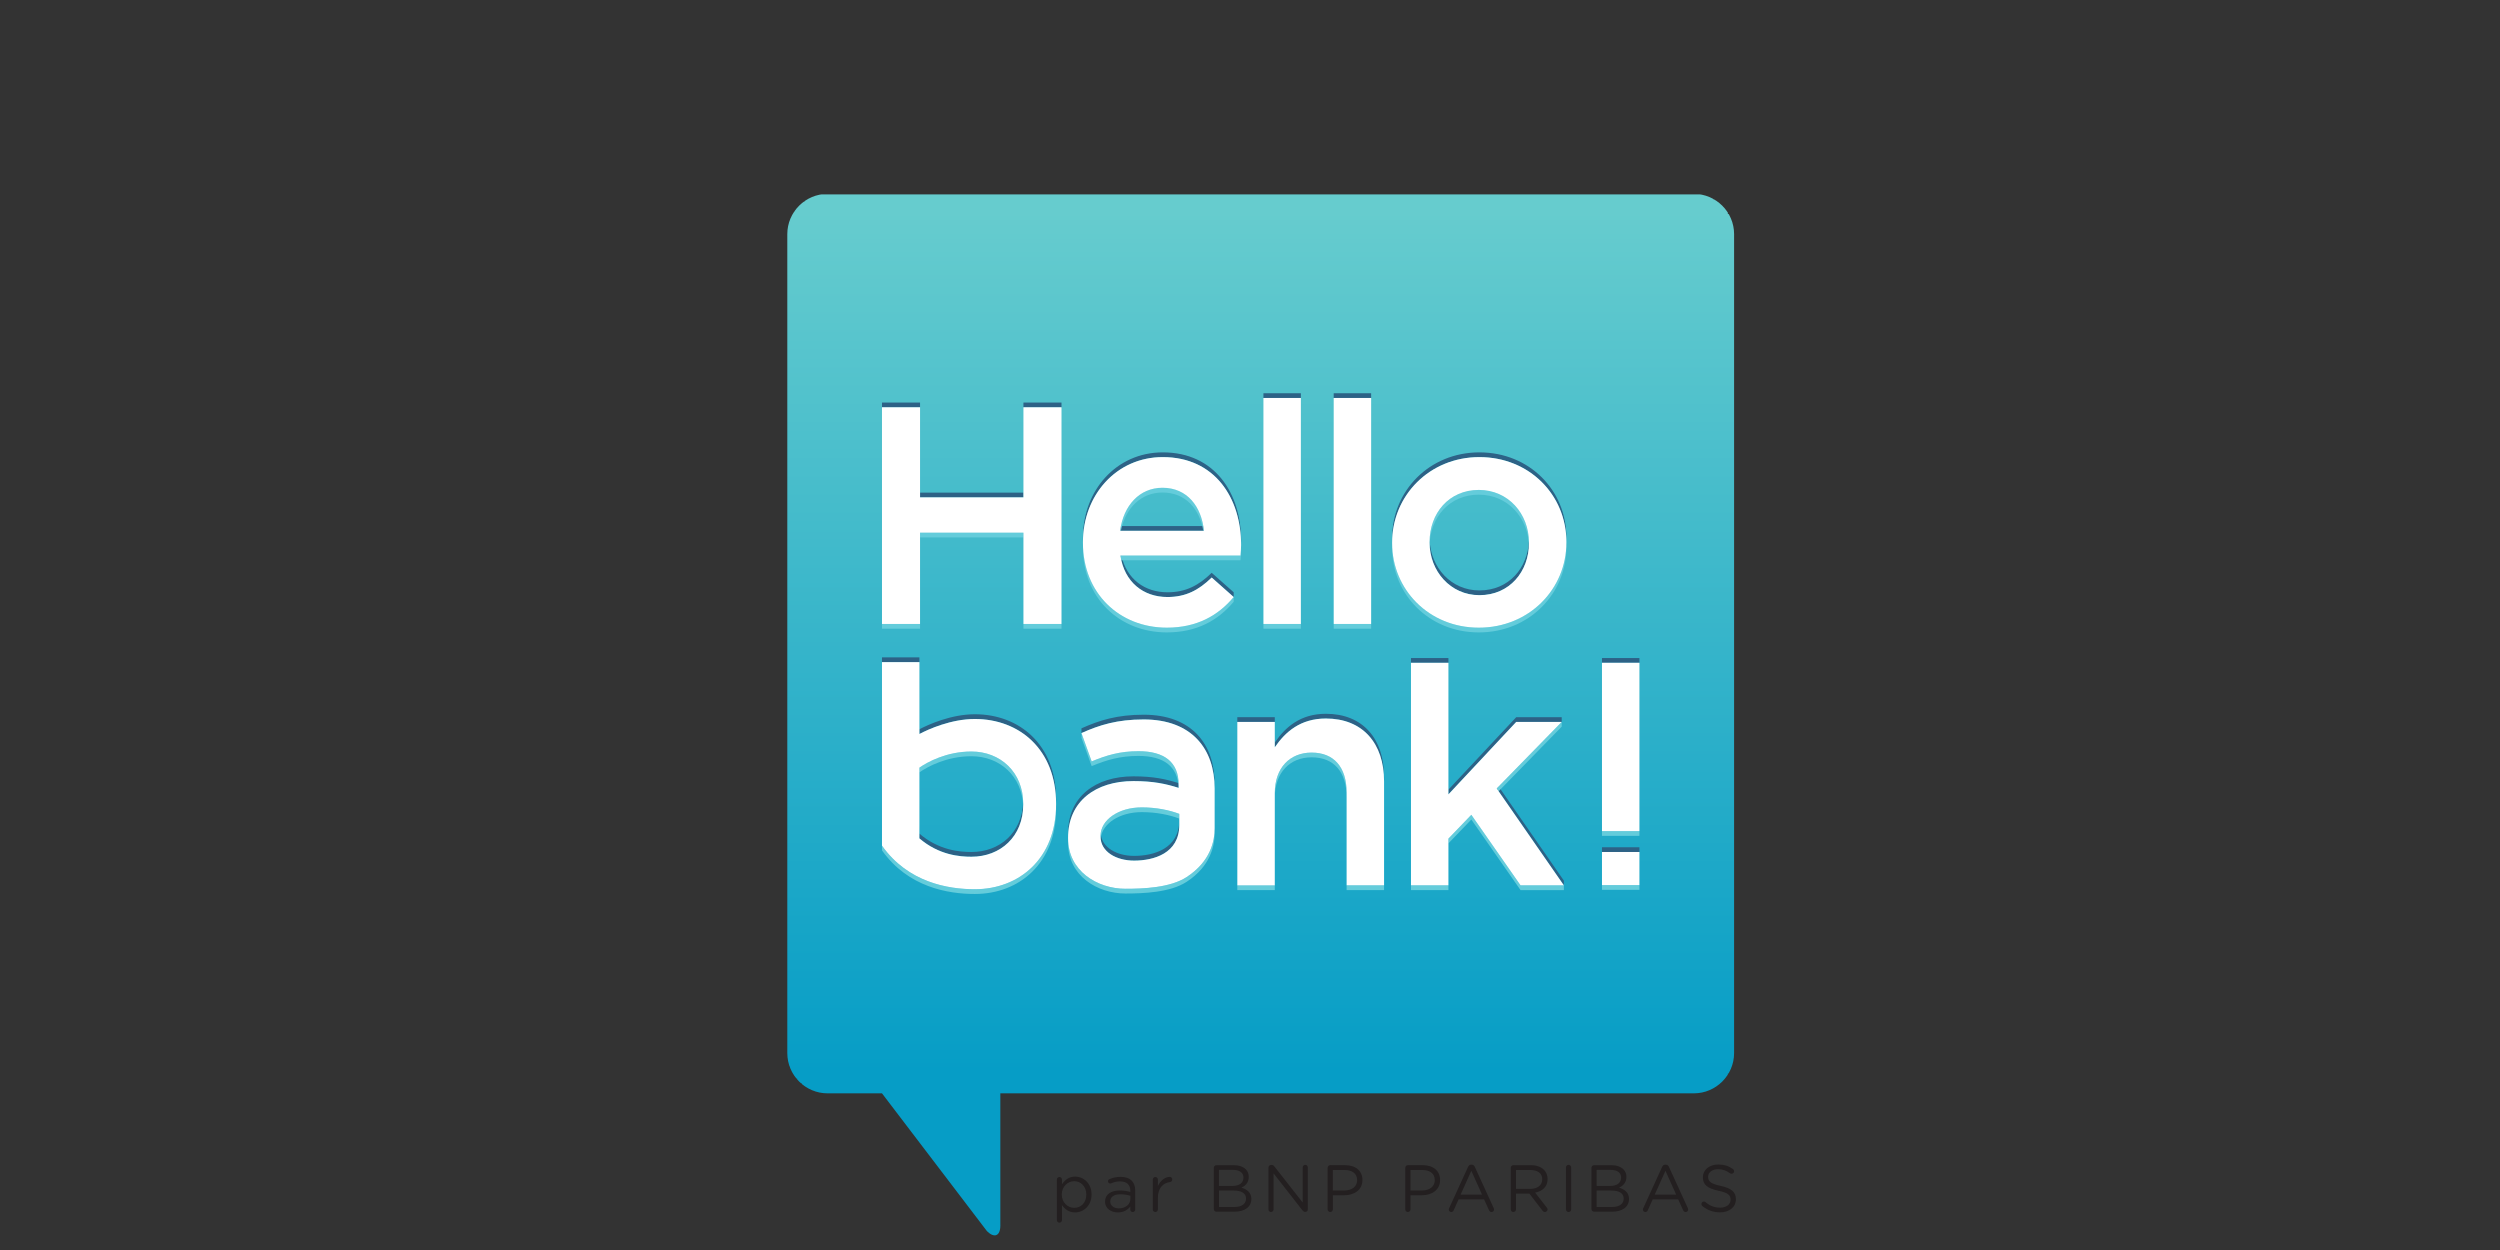
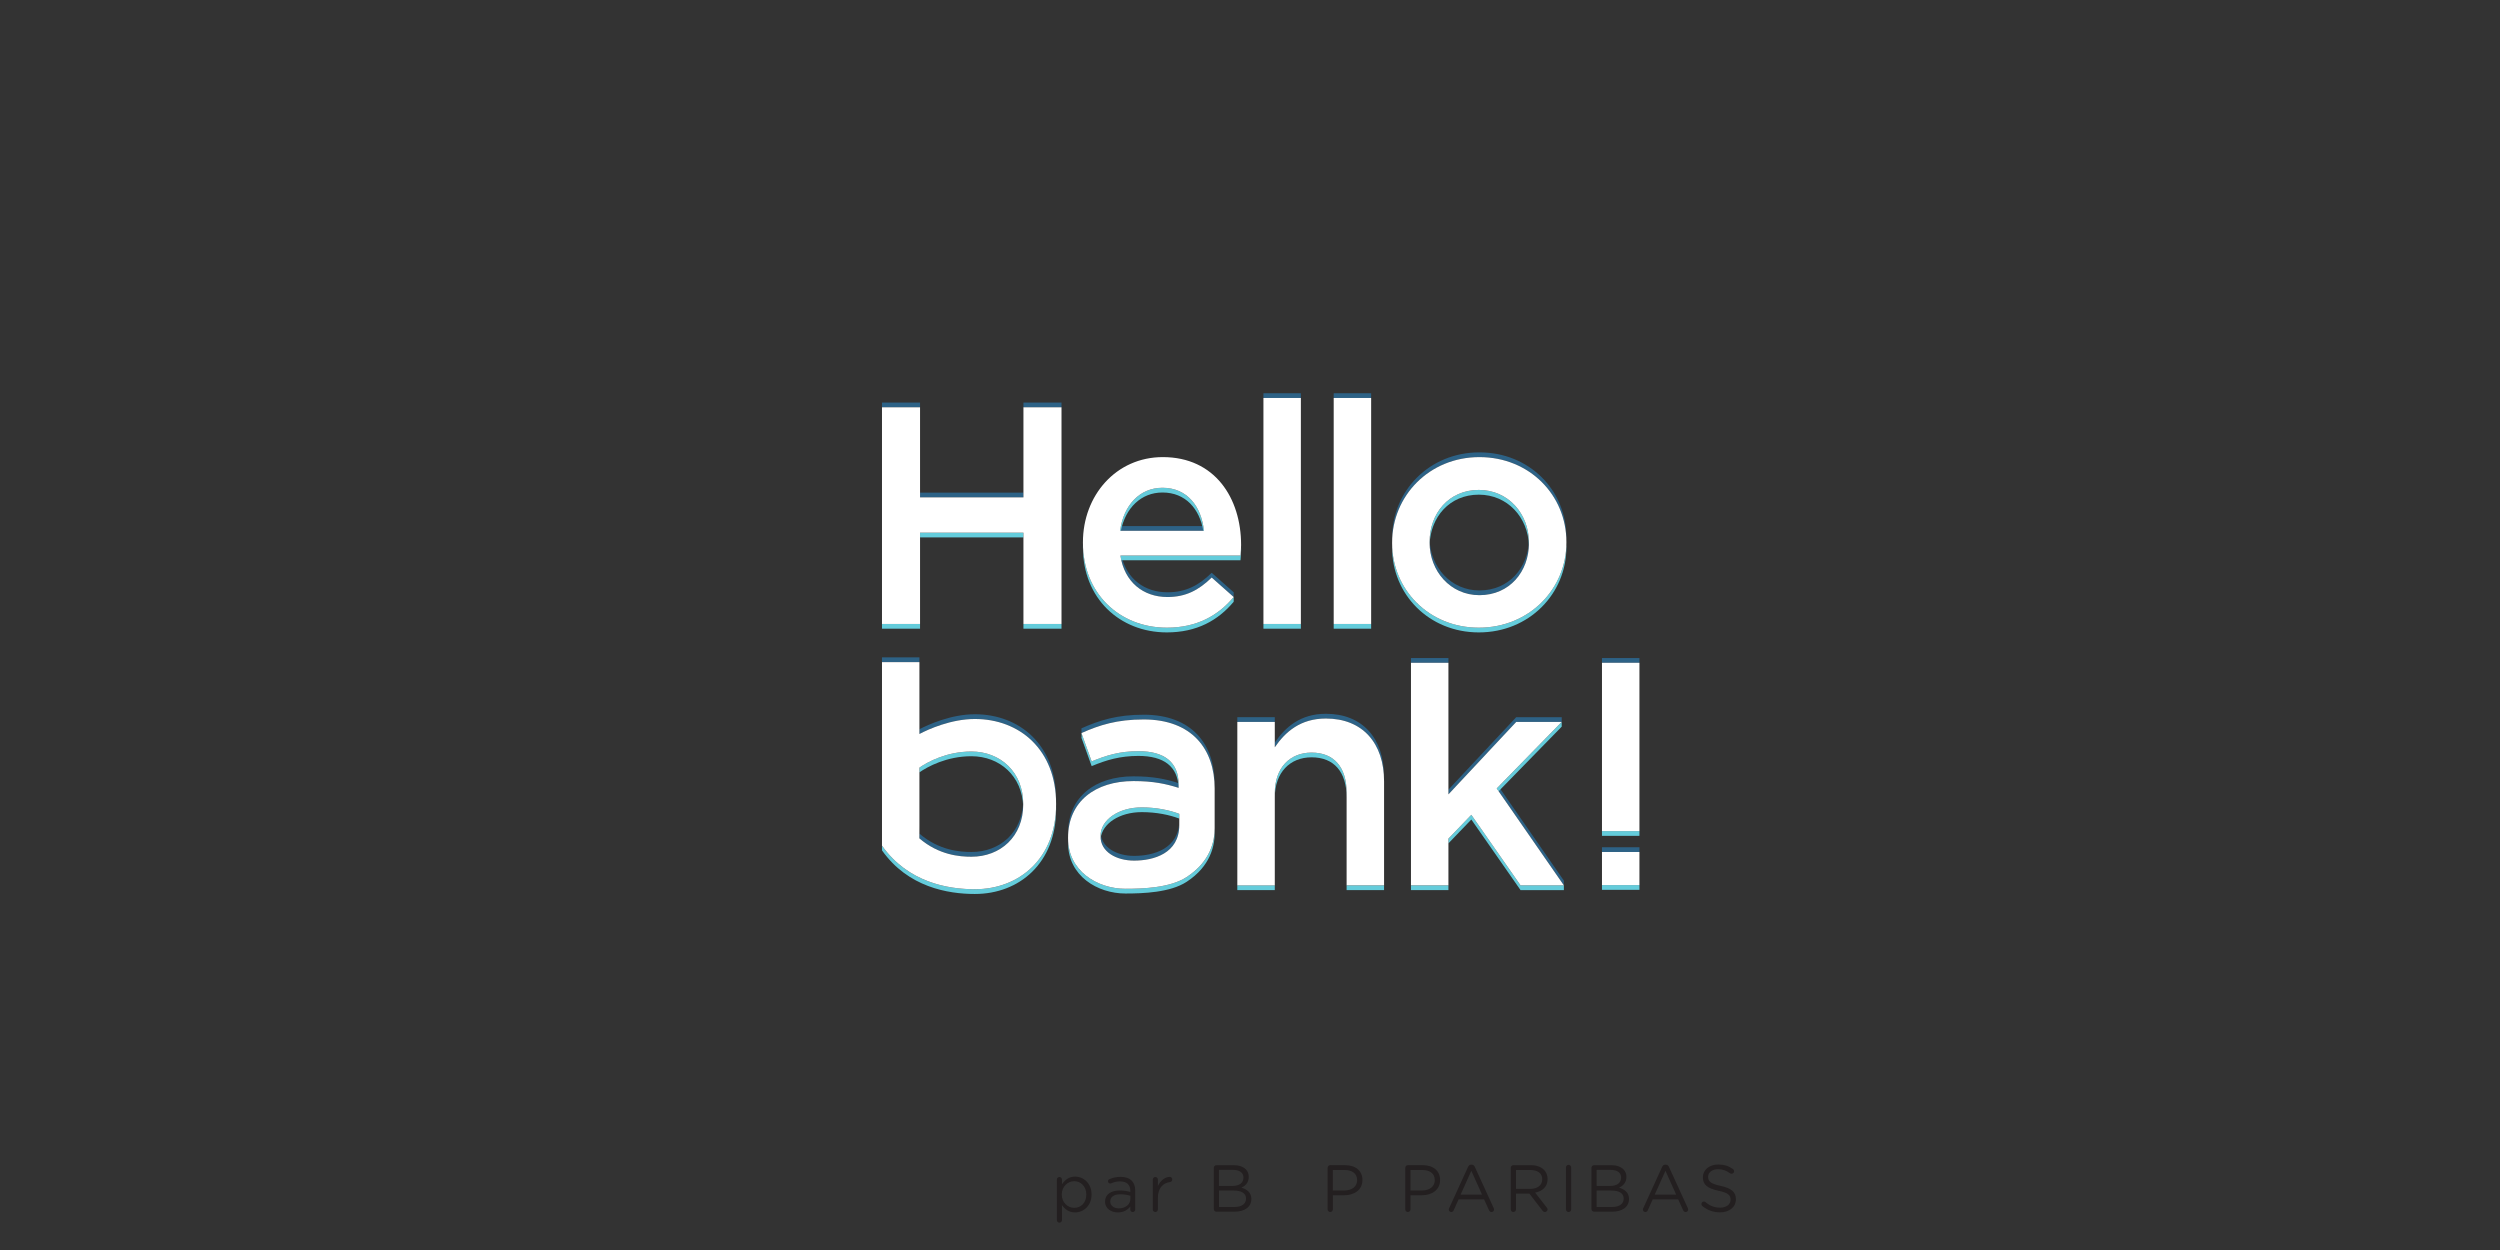
<svg xmlns="http://www.w3.org/2000/svg" xmlns:ns1="http://sodipodi.sourceforge.net/DTD/sodipodi-0.dtd" xmlns:ns2="http://www.inkscape.org/namespaces/inkscape" version="1.1" id="svg487" width="400" height="200" viewBox="0 0 400 200" ns1:docname="hellobank.svg" ns2:version="1.2.2 (b0a84865, 2022-12-01)">
  <rect x="0" y="0" width="400" height="200" fill="#333333" stroke="none" />
  <defs id="defs491">
    <clipPath clipPathUnits="userSpaceOnUse" id="clipPath505">
      <path d="M 0,0 H 387 V 425 H 0 Z" id="path503" />
    </clipPath>
    <clipPath clipPathUnits="userSpaceOnUse" id="clipPath511">
      <path d="M 16.43,425.195 C 7.391,425.195 0,417.809 0,408.773 V 74.41 C 0,65.371 7.391,57.98 16.43,57.98 H 38.656 L 81.508,1.73 c 3.008,-3.008 5.469,-1.992 5.469,2.258 V 57.98 H 370.121 c 9.035,0 16.422,7.391 16.422,16.43 V 408.773 c 0,9.036 -7.387,16.422 -16.422,16.422 z" id="path509" />
    </clipPath>
    <clipPath clipPathUnits="userSpaceOnUse" id="clipPath517">
-       <path d="m 0,-1.277 h 386.543 v 426.473 H 0 Z" id="path515" />
+       <path d="m 0,-1.277 h 386.543 H 0 Z" id="path515" />
    </clipPath>
    <linearGradient x1="0" y1="0" x2="1" y2="0" gradientUnits="userSpaceOnUse" gradientTransform="matrix(0,-356.727,3211.79,0,-1412.62,423.441)" spreadMethod="pad" id="linearGradient525">
      <stop style="stop-opacity:1;stop-color:#66ccce" offset="0" id="stop519" />
      <stop style="stop-opacity:1;stop-color:#66ccce" offset="0.015" id="stop521" />
      <stop style="stop-opacity:1;stop-color:#069dc6" offset="1" id="stop523" />
    </linearGradient>
  </defs>
  <ns1:namedview id="namedview489" pagecolor="#ffffff" bordercolor="#000000" borderopacity="0.25" ns2:showpageshadow="2" ns2:pageopacity="0.0" ns2:pagecheckerboard="0" ns2:deskcolor="#d1d1d1" showgrid="false" ns2:zoom="1" ns2:cx="185.5" ns2:cy="34.5" ns2:window-width="1609" ns2:window-height="1205" ns2:window-x="1245" ns2:window-y="136" ns2:window-maximized="0" ns2:current-layer="g495">
    <ns2:page x="0" y="0" id="page493" width="400" height="200" />
  </ns1:namedview>
  <g id="g495" ns2:groupmode="layer" ns2:label="Page 1" transform="matrix(1.333,0,0,-1.333,0,56.693)">
    <g id="g497" transform="matrix(0.294,0,0,0.294,94.5,-105.75)">
      <g id="g499">
        <g id="g501" clip-path="url(#clipPath505)">
          <g id="g507" clip-path="url(#clipPath511)">
            <g id="g513" clip-path="url(#clipPath517)">
              <path d="m 82,0 v 1 h -1 v 1 h -1 v 1 h -1 v 2 h -1 v 1 h -1 v 1 h -1 v 1 h -1 v 2 h -1 v 1 h -1 v 1 h -1 v 2 h -1 v 1 h -1 v 1 h -1 v 2 h -1 v 1 h -1 v 1 h -1 v 2 h -1 v 1 h -1 v 1 h -1 v 2 h -1 v 1 h -1 v 1 h -1 v 1 h -1 v 2 h -1 v 1 h -1 v 1 h -1 v 2 h -1 v 1 h -1 v 1 h -1 v 2 h -1 v 1 h -1 v 1 h -1 v 2 h -1 v 1 h -1 v 1 h -1 v 2 h -1 v 1 h -1 v 1 h -1 v 1 h -1 v 2 h -1 v 1 h -1 v 1 h -1 v 2 h -1 v 1 H 14 v 1 h -3 v 1 H 8 v 1 H 7 v 1 H 6 v 1 H 4 v 2 H 3 v 1 H 2 v 1 H 1 v 3 H 0 v 346 h 1 v 2 h 1 v 1 h 1 v 2 h 1 v 1 h 1 v 1 h 2 v 1 h 1 v 1 h 2 v 1 h 367 v -1 h 1 v -1 h 2 v -1 h 1 v -1 h 1 v -1 h 1 v -1 h 1 v -2 h 1 v -1 h 1 v -3 h 1 V 70 h -1 v -3 h -1 v -1 h -1 v -2 h -1 v -1 h -1 v -1 h -1 v -1 h -1 v -1 h -2 v -1 h -2 v -1 h -4 V 57 H 87 V 0" style="fill:url(#linearGradient525);fill-opacity:1;fill-rule:nonzero;stroke:none" id="path527" />
            </g>
          </g>
        </g>
      </g>
      <path d="m 110.051,22.766 c 0,0.602 0.461,1.062 1.027,1.062 0.598,0 1.063,-0.461 1.063,-1.062 v -1.898 c 1.136,1.684 2.793,3.121 5.371,3.121 3.367,0 6.699,-2.66 6.699,-7.269 v -0.059 c 0,-4.586 -3.309,-7.297 -6.699,-7.297 -2.606,0 -4.285,1.414 -5.371,2.984 V 6.242 c 0,-0.594 -0.434,-1.055 -1.036,-1.055 -0.593,0 -1.054,0.461 -1.054,1.055 z m 12.019,-6.129 v 0.055 c 0,3.309 -2.277,5.426 -4.941,5.426 -2.606,0 -5.074,-2.195 -5.074,-5.398 v -0.059 c 0,-3.25 2.468,-5.422 5.074,-5.422 2.711,0 4.941,2.004 4.941,5.398" style="fill:#231f20;fill-opacity:1;fill-rule:nonzero;stroke:none" id="path529" />
      <path d="m 129.727,13.734 v 0.055 c 0,2.961 2.437,4.531 5.992,4.531 1.797,0 3.066,-0.246 4.32,-0.598 v 0.492 c 0,2.52 -1.551,3.82 -4.184,3.82 -1.406,0 -2.601,-0.324 -3.632,-0.785 -0.137,-0.051 -0.274,-0.082 -0.379,-0.082 -0.492,0 -0.926,0.406 -0.926,0.898 0,0.434 0.297,0.758 0.57,0.867 1.383,0.598 2.793,0.949 4.586,0.949 1.981,0 3.5,-0.519 4.531,-1.547 0.95,-0.953 1.438,-2.305 1.438,-4.098 v -7.68 c 0,-0.598 -0.434,-1.035 -1.004,-1.035 -0.598,0 -1,0.438 -1,0.98 v 1.273 c -0.98,-1.273 -2.605,-2.414 -5.074,-2.414 -2.61,0 -5.238,1.496 -5.238,4.371 m 10.336,1.082 v 1.359 c -1.028,0.301 -2.415,0.598 -4.125,0.598 -2.629,0 -4.094,-1.145 -4.094,-2.906 v -0.055 c 0,-1.762 1.625,-2.793 3.523,-2.793 2.582,0 4.696,1.57 4.696,3.797" style="fill:#231f20;fill-opacity:1;fill-rule:nonzero;stroke:none" id="path531" />
      <path d="m 149.211,22.77 c 0,0.57 0.461,1.059 1.031,1.059 0.594,0 1.059,-0.465 1.059,-1.059 v -2.633 c 1.035,2.336 3.066,3.742 4.828,3.742 0.629,0 1.031,-0.457 1.031,-1.055 0,-0.57 -0.379,-0.98 -0.918,-1.062 -2.719,-0.32 -4.941,-2.355 -4.941,-6.402 v -4.774 c 0,-0.57 -0.43,-1.059 -1.031,-1.059 -0.598,0 -1.059,0.461 -1.059,1.059 v 12.184" style="fill:#231f20;fill-opacity:1;fill-rule:nonzero;stroke:none" id="path533" />
      <path d="m 174.125,27.574 c 0,0.594 0.488,1.082 1.059,1.082 h 7.027 c 2.168,0 3.883,-0.621 4.969,-1.684 0.781,-0.812 1.215,-1.816 1.215,-3.035 v -0.055 c 0,-2.473 -1.52,-3.746 -3.008,-4.398 2.254,-0.676 4.07,-1.98 4.07,-4.586 v -0.051 c 0,-3.258 -2.742,-5.184 -6.894,-5.184 h -7.379 c -0.571,0 -1.059,0.484 -1.059,1.082 z m 7.73,-7.383 c 2.583,0 4.375,1.164 4.375,3.394 v 0.047 c 0,1.875 -1.496,3.098 -4.207,3.098 h -5.781 v -6.539 z m 0.766,-8.602 c 2.879,0 4.664,1.274 4.664,3.395 v 0.047 c 0,2.07 -1.738,3.262 -5.043,3.262 h -6 v -6.703 h 6.379" style="fill:#231f20;fill-opacity:1;fill-rule:nonzero;stroke:none" id="path535" />
-       <path d="m 196.434,27.684 c 0,0.566 0.492,1.059 1.062,1.059 h 0.297 c 0.484,0 0.785,-0.246 1.082,-0.629 l 11.535,-14.707 v 14.328 c 0,0.574 0.461,1.059 1.055,1.059 0.57,0 1.035,-0.484 1.035,-1.059 V 10.586 c 0,-0.574 -0.41,-1.004 -0.98,-1.004 h -0.106 c -0.465,0 -0.785,0.27 -1.117,0.652 L 198.527,25.293 V 10.586 c 0,-0.574 -0.464,-1.055 -1.062,-1.055 -0.57,0 -1.031,0.48 -1.031,1.055 v 17.098" style="fill:#231f20;fill-opacity:1;fill-rule:nonzero;stroke:none" id="path537" />
      <path d="m 220.59,27.57 c 0,0.598 0.488,1.09 1.055,1.09 h 6.054 c 4.285,0 7.11,-2.281 7.11,-6.027 v -0.055 c 0,-4.098 -3.422,-6.211 -7.461,-6.211 h -4.618 v -5.754 c 0,-0.598 -0.484,-1.09 -1.085,-1.09 -0.567,0 -1.055,0.492 -1.055,1.09 z m 6.836,-9.25 c 3.148,0 5.215,1.68 5.215,4.176 v 0.055 c 0,2.715 -2.039,4.129 -5.106,4.129 h -4.805 v -8.359 h 4.696" style="fill:#231f20;fill-opacity:1;fill-rule:nonzero;stroke:none" id="path539" />
      <path d="m 252.289,27.57 c 0,0.598 0.488,1.09 1.055,1.09 h 6.054 c 4.29,0 7.106,-2.281 7.106,-6.027 v -0.055 c 0,-4.098 -3.418,-6.211 -7.457,-6.211 h -4.613 v -5.754 c 0,-0.598 -0.493,-1.09 -1.09,-1.09 -0.567,0 -1.055,0.492 -1.055,1.09 z m 6.836,-9.25 c 3.148,0 5.215,1.68 5.215,4.176 v 0.055 c 0,2.715 -2.039,4.129 -5.11,4.129 h -4.796 v -8.359 h 4.691" style="fill:#231f20;fill-opacity:1;fill-rule:nonzero;stroke:none" id="path541" />
      <path d="m 270.199,11.074 7.707,16.852 c 0.274,0.594 0.684,0.945 1.36,0.945 h 0.105 c 0.652,0 1.086,-0.352 1.332,-0.945 l 7.707,-16.824 c 0.082,-0.188 0.137,-0.379 0.137,-0.547 0,-0.566 -0.465,-1.031 -1.035,-1.031 -0.516,0 -0.867,0.355 -1.055,0.789 l -1.984,4.367 h -10.418 l -1.981,-4.422 c -0.187,-0.461 -0.539,-0.734 -1.031,-0.734 -0.543,0 -0.98,0.438 -0.98,0.98 0,0.164 0.031,0.355 0.136,0.57 m 13.434,5.562 -4.367,9.719 -4.371,-9.719 h 8.738" style="fill:#231f20;fill-opacity:1;fill-rule:nonzero;stroke:none" id="path543" />
      <path d="m 295.363,27.57 c 0,0.602 0.485,1.086 1.055,1.086 h 7.109 c 2.336,0 4.203,-0.699 5.403,-1.899 0.922,-0.926 1.465,-2.254 1.465,-3.742 v -0.055 c 0,-3.121 -2.118,-4.941 -5.079,-5.512 l 4.723,-6.078 c 0.219,-0.246 0.356,-0.484 0.356,-0.785 0,-0.57 -0.543,-1.062 -1.086,-1.062 -0.438,0 -0.758,0.25 -1.004,0.574 l -5.344,6.949 h -5.457 v -6.434 c 0,-0.598 -0.488,-1.09 -1.086,-1.09 -0.57,0 -1.055,0.492 -1.055,1.09 z m 7.973,-8.598 c 2.852,0 4.883,1.461 4.883,3.906 v 0.051 c 0,2.336 -1.785,3.746 -4.856,3.746 h -5.859 v -7.703 h 5.832" style="fill:#231f20;fill-opacity:1;fill-rule:nonzero;stroke:none" id="path545" />
      <path d="m 317.887,27.707 c 0,0.598 0.488,1.086 1.058,1.086 0.598,0 1.082,-0.488 1.082,-1.086 V 10.613 c 0,-0.598 -0.484,-1.086 -1.082,-1.086 -0.57,0 -1.058,0.488 -1.058,1.086 V 27.707" style="fill:#231f20;fill-opacity:1;fill-rule:nonzero;stroke:none" id="path547" />
      <path d="m 328.305,27.574 c 0,0.594 0.488,1.082 1.062,1.082 h 7.031 c 2.165,0 3.879,-0.621 4.961,-1.684 0.786,-0.812 1.223,-1.816 1.223,-3.035 v -0.055 c 0,-2.473 -1.519,-3.746 -3.016,-4.398 2.254,-0.676 4.071,-1.98 4.071,-4.586 v -0.051 c 0,-3.258 -2.742,-5.184 -6.895,-5.184 h -7.375 c -0.574,0 -1.062,0.484 -1.062,1.082 z m 7.738,-7.383 c 2.574,0 4.367,1.164 4.367,3.394 v 0.047 c 0,1.875 -1.492,3.098 -4.207,3.098 h -5.781 v -6.539 z m 0.758,-8.602 c 2.879,0 4.668,1.274 4.668,3.395 v 0.047 c 0,2.07 -1.739,3.262 -5.047,3.262 h -6 v -6.703 h 6.379" style="fill:#231f20;fill-opacity:1;fill-rule:nonzero;stroke:none" id="path549" />
      <path d="m 349.445,11.074 7.707,16.852 c 0.274,0.594 0.684,0.945 1.36,0.945 h 0.113 c 0.648,0 1.078,-0.352 1.328,-0.945 l 7.707,-16.824 c 0.078,-0.188 0.129,-0.379 0.129,-0.547 0,-0.566 -0.461,-1.031 -1.027,-1.031 -0.516,0 -0.871,0.355 -1.059,0.789 l -1.984,4.367 h -10.414 l -1.985,-4.422 c -0.187,-0.461 -0.543,-0.734 -1.031,-0.734 -0.539,0 -0.976,0.438 -0.976,0.98 0,0.164 0.027,0.355 0.132,0.57 m 13.438,5.562 -4.371,9.719 -4.367,-9.719 h 8.738" style="fill:#231f20;fill-opacity:1;fill-rule:nonzero;stroke:none" id="path551" />
      <path d="m 373.605,11.941 c -0.242,0.164 -0.41,0.461 -0.41,0.812 0,0.598 0.465,1.062 1.035,1.062 0.266,0 0.516,-0.109 0.649,-0.246 1.793,-1.52 3.582,-2.254 5.996,-2.254 2.555,0 4.234,1.359 4.234,3.234 v 0.051 c 0,1.766 -0.949,2.766 -4.941,3.609 -4.367,0.949 -6.375,2.359 -6.375,5.481 v 0.055 c 0,2.984 2.637,5.18 6.242,5.18 2.5,0 4.317,-0.617 6.055,-1.867 0.211,-0.164 0.457,-0.465 0.457,-0.867 0,-0.574 -0.457,-1.035 -1.027,-1.035 -0.25,0 -0.438,0.055 -0.629,0.191 -1.598,1.168 -3.145,1.656 -4.907,1.656 -2.472,0 -4.046,-1.359 -4.046,-3.066 v -0.055 c 0,-1.793 0.972,-2.793 5.156,-3.691 4.234,-0.922 6.187,-2.469 6.187,-5.375 v -0.051 c 0,-3.254 -2.715,-5.371 -6.484,-5.371 -2.77,0 -5.078,0.867 -7.192,2.547" style="fill:#231f20;fill-opacity:1;fill-rule:nonzero;stroke:none" id="path553" />
      <path d="m 54.195,340.004 h -15.539 v -1.934 h 15.539 v 1.934" style="fill:#2d6286;fill-opacity:1;fill-rule:nonzero;stroke:none" id="path555" />
      <path d="m 54.195,301.297 h 42.211 v 1.933 h -42.211 v -1.933" style="fill:#2d6286;fill-opacity:1;fill-rule:nonzero;stroke:none" id="path557" />
      <path d="m 96.406,338.07 h 15.539 v 1.934 H 96.406 v -1.934" style="fill:#2d6286;fill-opacity:1;fill-rule:nonzero;stroke:none" id="path559" />
      <path d="m 96.406,286.887 h -42.211 v -1.934 h 42.211 v 1.934" style="fill:#64ccdb;fill-opacity:1;fill-rule:nonzero;stroke:none" id="path561" />
      <path d="m 38.656,247.68 h 15.539 v 1.933 h -15.539 v -1.933" style="fill:#64ccdb;fill-opacity:1;fill-rule:nonzero;stroke:none" id="path563" />
      <path d="m 96.406,247.68 h 15.539 v 1.933 H 96.406 v -1.933" style="fill:#64ccdb;fill-opacity:1;fill-rule:nonzero;stroke:none" id="path565" />
      <path d="m 38.656,338.07 h 15.539 v -36.773 h 42.211 V 338.07 H 111.949 V 249.613 H 96.406 v 37.274 h -42.211 v -37.274 h -15.539 v 88.457" style="fill:#ffffff;fill-opacity:1;fill-rule:nonzero;stroke:none" id="path567" />
-       <path d="m 153.301,317.734 c 20.844,0 31.566,-16.093 31.949,-34.855 0.012,0.297 0.02,0.598 0.02,0.894 0,19.207 -10.735,35.895 -31.969,35.895 -19.086,0 -32.606,-15.68 -32.606,-34.762 v -0.25 c 0,-0.281 0.012,-0.554 0.02,-0.832 0.394,18.696 13.789,33.91 32.586,33.91" style="fill:#2d6286;fill-opacity:1;fill-rule:nonzero;stroke:none" id="path569" />
      <path d="m 170.109,287.648 c -0.066,0.657 -0.156,1.297 -0.269,1.934 h -33.656 c -0.125,-0.633 -0.235,-1.277 -0.321,-1.934 h 34.246" style="fill:#2d6286;fill-opacity:1;fill-rule:nonzero;stroke:none" id="path571" />
      <path d="m 155.195,262.543 c -9.254,0 -16.609,5.348 -18.836,15 h -0.371 c 1.645,-10.871 9.356,-16.938 19.207,-16.938 7.461,0 12.766,2.786 18.071,7.969 l 8.976,-7.969 v 1.938 l -8.976,7.957 c -5.305,-5.184 -10.61,-7.957 -18.071,-7.957" style="fill:#2d6286;fill-opacity:1;fill-rule:nonzero;stroke:none" id="path573" />
      <path d="m 153.18,305.215 c -9.36,0 -15.93,-7.203 -17.325,-17.567 h 0.329 c 1.91,9.317 8.226,15.633 16.996,15.633 9.441,0 15.125,-6.715 16.66,-15.633 h 0.269 c -1.015,9.864 -6.816,17.567 -16.929,17.567" style="fill:#64ccdb;fill-opacity:1;fill-rule:nonzero;stroke:none" id="path575" />
      <path d="m 154.949,248.098 c -19.078,0 -33.84,13.656 -34.234,33.797 -0.008,-0.29 -0.02,-0.571 -0.02,-0.852 v -0.254 c 0,-20.594 14.914,-34.625 34.254,-34.625 12.25,0 20.969,4.93 27.293,12.512 v 1.929 c -6.324,-7.578 -15.043,-12.507 -27.293,-12.507" style="fill:#64ccdb;fill-opacity:1;fill-rule:nonzero;stroke:none" id="path577" />
      <path d="m 185.02,277.543 h -49.036 c 0.102,-0.664 0.227,-1.305 0.375,-1.934 h 48.661 c 0.125,1.508 0.25,2.903 0.25,4.297 0,0.348 -0.008,0.692 -0.02,1.043 -0.035,-1.101 -0.129,-2.219 -0.23,-3.406" style="fill:#64ccdb;fill-opacity:1;fill-rule:nonzero;stroke:none" id="path579" />
      <path d="m 120.695,282.727 v 0.25 c 0,19.082 13.52,34.757 32.606,34.757 21.234,0 31.969,-16.687 31.969,-35.894 0,-1.391 -0.125,-2.785 -0.254,-4.297 h -49.028 c 1.645,-10.871 9.356,-16.934 19.207,-16.934 7.457,0 12.762,2.782 18.071,7.957 l 8.976,-7.957 c -6.324,-7.582 -15.047,-12.511 -27.297,-12.511 -19.336,0 -34.25,14.031 -34.25,34.629 m 49.414,4.921 c -1.015,9.86 -6.816,17.567 -16.929,17.567 -9.36,0 -15.93,-7.203 -17.317,-17.567 h 34.246" style="fill:#ffffff;fill-opacity:1;fill-rule:nonzero;stroke:none" id="path581" />
      <path d="m 194.387,341.875 h 15.285 v 1.934 h -15.285 v -1.934" style="fill:#2d6286;fill-opacity:1;fill-rule:nonzero;stroke:none" id="path583" />
      <path d="m 194.387,247.68 h 15.285 v 1.933 h -15.285 v -1.933" style="fill:#64ccdb;fill-opacity:1;fill-rule:nonzero;stroke:none" id="path585" />
      <path d="m 194.387,341.875 h 15.285 v -92.262 h -15.285 v 92.262" style="fill:#ffffff;fill-opacity:1;fill-rule:nonzero;stroke:none" id="path587" />
      <path d="m 223.074,341.875 h 15.289 v 1.934 h -15.289 v -1.934" style="fill:#2d6286;fill-opacity:1;fill-rule:nonzero;stroke:none" id="path589" />
      <path d="m 223.074,247.68 h 15.289 v 1.933 h -15.289 v -1.933" style="fill:#64ccdb;fill-opacity:1;fill-rule:nonzero;stroke:none" id="path591" />
      <path d="m 223.074,341.875 h 15.289 v -92.262 h -15.289 v 92.262" style="fill:#ffffff;fill-opacity:1;fill-rule:nonzero;stroke:none" id="path593" />
      <path d="m 282.563,319.668 c -20.469,0 -35.637,-15.801 -35.637,-34.887 v -0.25 c 0,-0.285 0.015,-0.562 0.023,-0.84 0.438,18.704 15.449,34.043 35.614,34.043 20.179,0 35.05,-15.093 35.492,-33.785 0.008,0.278 0.019,0.555 0.019,0.832 v 0.254 c 0,19.078 -15.031,34.633 -35.511,34.633" style="fill:#2d6286;fill-opacity:1;fill-rule:nonzero;stroke:none" id="path595" />
      <path d="m 262.219,282.852 c 0,-11.629 8.476,-21.485 20.344,-21.485 12.39,0 20.226,9.727 20.226,21.231 v 0.254 c 0,0.273 -0.008,0.546 -0.019,0.816 -0.375,-11.125 -8.125,-20.367 -20.207,-20.367 -11.594,0 -19.938,9.402 -20.321,20.672 -0.012,-0.289 -0.023,-0.582 -0.023,-0.875 v -0.246" style="fill:#2d6286;fill-opacity:1;fill-rule:nonzero;stroke:none" id="path597" />
      <path d="m 302.789,282.852 c 0,11.75 -8.461,21.484 -20.473,21.484 -12.261,0 -20.097,-9.609 -20.097,-21.238 v -0.246 c 0,-0.274 0.011,-0.543 0.019,-0.809 0.383,11.227 8.129,20.359 20.078,20.359 11.727,0 20.075,-9.285 20.454,-20.668 0.007,0.289 0.019,0.575 0.019,0.864 v 0.254" style="fill:#64ccdb;fill-opacity:1;fill-rule:nonzero;stroke:none" id="path599" />
      <path d="m 282.316,248.098 c -20.046,0 -34.929,15.086 -35.371,33.66 -0.004,-0.281 -0.019,-0.559 -0.019,-0.84 v -0.254 c 0,-18.957 15.039,-34.5 35.39,-34.5 20.594,0 35.762,15.797 35.762,34.754 v 0.25 c 0,0.281 -0.015,0.566 -0.023,0.848 -0.442,-18.586 -15.446,-33.918 -35.739,-33.918" style="fill:#64ccdb;fill-opacity:1;fill-rule:nonzero;stroke:none" id="path601" />
      <path d="m 246.926,282.598 v 0.25 c 0,19.086 15.168,34.886 35.637,34.886 20.48,0 35.515,-15.546 35.515,-34.632 v -0.254 c 0,-18.961 -15.168,-34.75 -35.762,-34.75 -20.351,0 -35.39,15.543 -35.39,34.5 m 55.863,0 v 0.25 c 0,11.761 -8.461,21.488 -20.473,21.488 -12.261,0 -20.097,-9.613 -20.097,-21.234 v -0.254 c 0,-11.625 8.476,-21.481 20.344,-21.481 12.394,0 20.226,9.727 20.226,21.231" style="fill:#ffffff;fill-opacity:1;fill-rule:nonzero;stroke:none" id="path603" />
      <path d="m 332.602,233.762 h 15.293 v 1.933 h -15.293 v -1.933" style="fill:#2d6286;fill-opacity:1;fill-rule:nonzero;stroke:none" id="path605" />
      <path d="m 332.602,163.109 h 15.293 v 1.934 h -15.293 v -1.934" style="fill:#64ccdb;fill-opacity:1;fill-rule:nonzero;stroke:none" id="path607" />
      <path d="m 332.602,233.762 h 15.293 v -68.723 h -15.293 v 68.723" style="fill:#ffffff;fill-opacity:1;fill-rule:nonzero;stroke:none" id="path609" />
      <path d="m 332.602,156.516 h 15.293 v 1.933 h -15.293 v -1.933" style="fill:#2d6286;fill-opacity:1;fill-rule:nonzero;stroke:none" id="path611" />
      <path d="m 332.602,141.066 h 15.293 v 1.938 h -15.293 v -1.938" style="fill:#64ccdb;fill-opacity:1;fill-rule:nonzero;stroke:none" id="path613" />
      <path d="m 332.602,156.516 h 15.293 V 143 h -15.293 v 13.516" style="fill:#ffffff;fill-opacity:1;fill-rule:nonzero;stroke:none" id="path615" />
      <path d="m 199.02,211.555 h -15.297 v -1.938 h 15.297 v 1.938" style="fill:#2d6286;fill-opacity:1;fill-rule:nonzero;stroke:none" id="path617" />
      <path d="m 219.875,212.941 c -10.359,0 -16.551,-5.433 -20.855,-11.75 v -1.933 c 4.304,6.316 10.496,11.75 20.855,11.75 15.039,0 23.758,-10.11 23.758,-25.656 v 1.929 c 0,15.543 -8.719,25.66 -23.758,25.66" style="fill:#2d6286;fill-opacity:1;fill-rule:nonzero;stroke:none" id="path619" />
      <path d="m 228.34,180.809 c 0,10.355 -5.18,16.293 -14.281,16.293 -8.844,0 -15.036,-6.192 -15.036,-16.555 v -1.926 c 0,10.363 6.192,16.547 15.036,16.547 9.101,0 14.281,-5.938 14.281,-16.297 v 1.938" style="fill:#64ccdb;fill-opacity:1;fill-rule:nonzero;stroke:none" id="path621" />
      <path d="m 183.723,140.957 h 15.297 v 1.934 h -15.297 v -1.934" style="fill:#64ccdb;fill-opacity:1;fill-rule:nonzero;stroke:none" id="path623" />
      <path d="m 228.34,140.957 h 15.293 v 1.934 H 228.34 v -1.934" style="fill:#64ccdb;fill-opacity:1;fill-rule:nonzero;stroke:none" id="path625" />
      <path d="m 183.727,209.617 h 15.296 v -10.359 c 4.301,6.316 10.493,11.75 20.852,11.75 15.039,0 23.762,-10.11 23.762,-25.656 v -42.461 h -15.293 v 37.918 c 0,10.355 -5.188,16.293 -14.289,16.293 -8.844,0 -15.032,-6.192 -15.032,-16.555 v -37.656 h -15.296 v 66.726" style="fill:#ffffff;fill-opacity:1;fill-rule:nonzero;stroke:none" id="path627" />
      <path d="m 269.914,180.043 27.676,29.574 h 18.574 v 1.934 H 297.59 l -27.676,-29.574 v -1.934" style="fill:#2d6286;fill-opacity:1;fill-rule:nonzero;stroke:none" id="path629" />
      <path d="m 290.406,183.246 -0.781,-0.801 27.418,-39.554 v 1.933 l -26.637,38.422" style="fill:#2d6286;fill-opacity:1;fill-rule:nonzero;stroke:none" id="path631" />
      <path d="m 269.914,235.695 h -15.293 v -1.933 h 15.293 v 1.933" style="fill:#2d6286;fill-opacity:1;fill-rule:nonzero;stroke:none" id="path633" />
      <path d="m 290.406,181.316 25.758,26.368 v 1.933 l -26.539,-27.168 0.781,-1.133" style="fill:#64ccdb;fill-opacity:1;fill-rule:nonzero;stroke:none" id="path635" />
      <path d="m 299.352,142.891 -20.09,28.816 -9.348,-9.734 v -1.934 l 9.348,9.731 20.09,-28.813 h 17.691 v 1.934 h -17.691" style="fill:#64ccdb;fill-opacity:1;fill-rule:nonzero;stroke:none" id="path637" />
      <path d="m 254.621,140.957 h 15.293 v 1.934 h -15.293 v -1.934" style="fill:#64ccdb;fill-opacity:1;fill-rule:nonzero;stroke:none" id="path639" />
      <path d="m 254.621,233.762 h 15.293 v -53.719 l 27.676,29.578 h 18.574 l -26.543,-27.172 27.422,-39.554 h -17.691 l -20.09,28.804 -9.348,-9.726 v -19.078 h -15.293 v 90.867" style="fill:#ffffff;fill-opacity:1;fill-rule:nonzero;stroke:none" id="path641" />
      <path d="m 75.164,154.582 c 11.844,0 21.156,8.215 21.156,21.348 v 0.261 c 0,0.282 -0.008,0.555 -0.016,0.832 -0.395,-12.648 -9.555,-20.507 -21.141,-20.507 -4.723,0 -13.238,0.632 -21.242,7.5 l -0.004,-1.922 c 8.004,-6.871 16.523,-7.512 21.246,-7.512" style="fill:#2d6286;fill-opacity:1;fill-rule:nonzero;stroke:none" id="path643" />
      <path d="M 53.938,235.973 H 38.652 v -1.934 h 15.285 v 1.934" style="fill:#2d6286;fill-opacity:1;fill-rule:nonzero;stroke:none" id="path645" />
      <path d="m 76.566,212.75 c -9.676,0 -19.004,-4.207 -22.629,-6.129 v -1.93 c 3.625,1.922 12.953,6.125 22.629,6.125 18.023,0 32.778,-12.191 33.153,-33.781 0.004,0.274 0.019,0.547 0.019,0.832 v 0.258 c 0,22.121 -14.91,34.625 -33.172,34.625" style="fill:#2d6286;fill-opacity:1;fill-rule:nonzero;stroke:none" id="path647" />
      <path d="m 53.922,162.086 0.016,3.121 v 1.934 l -0.023,-5.051 c 0.004,0 0.004,-0.004 0.008,-0.004" style="fill:#64ccdb;fill-opacity:1;fill-rule:nonzero;stroke:none" id="path649" />
      <path d="m 76.566,141.309 c -10.895,0 -27.266,2.726 -37.91,17.793 v -1.926 c 10.645,-15.074 27.016,-17.801 37.91,-17.801 18.09,0 33.172,12.52 33.172,34.629 v 0.254 c 0,0.285 -0.015,0.562 -0.019,0.847 -0.375,-21.589 -15.293,-33.796 -33.153,-33.796" style="fill:#64ccdb;fill-opacity:1;fill-rule:nonzero;stroke:none" id="path651" />
      <path d="m 96.32,176.191 c 0,12.883 -9.312,21.348 -21.152,21.348 -10.109,0 -17.926,-4.269 -21.23,-6.578 v -1.934 c 3.305,2.305 11.121,6.586 21.23,6.586 11.582,0 20.746,-8.109 21.133,-20.527 0.012,0.285 0.019,0.559 0.019,0.848 v 0.257" style="fill:#64ccdb;fill-opacity:1;fill-rule:nonzero;stroke:none" id="path653" />
      <path d="m 76.566,210.816 c -9.676,0 -19.004,-4.203 -22.629,-6.125 v 7.731 21.617 H 38.656 v -74.934 c 10.645,-15.066 27.02,-17.792 37.91,-17.792 18.09,0 33.172,12.515 33.172,34.621 v 0.257 c 0,22.122 -14.91,34.625 -33.172,34.625 m 19.754,-34.882 c 0,-13.141 -9.312,-21.352 -21.152,-21.352 -4.727,0 -13.25,0.641 -21.258,7.512 l 0.027,5.047 v 23.816 c 3.305,2.309 11.121,6.582 21.23,6.582 11.84,0 21.152,-8.465 21.152,-21.348 v -0.257" style="fill:#ffffff;fill-opacity:1;fill-rule:nonzero;stroke:none" id="path655" />
      <path d="m 141.328,185.469 c 8.082,0 13.274,-1.129 18.445,-2.774 v 1.262 c 0,0.234 -0.019,0.449 -0.023,0.68 -5.168,1.64 -10.355,2.765 -18.422,2.765 -15.551,0 -26.703,-8.336 -26.703,-23.117 v -0.258 c 0,-0.257 0.012,-0.507 0.02,-0.765 0.449,14.211 11.457,22.207 26.683,22.207" style="fill:#2d6286;fill-opacity:1;fill-rule:nonzero;stroke:none" id="path657" />
      <path d="m 127.883,162.859 c 0,-6.324 6.496,-9.859 13.703,-9.859 7.922,0 18.445,2.887 18.445,14.516 v 1.929 c 0,-11.629 -10.523,-14.519 -18.445,-14.519 -6.895,0 -13.125,3.25 -13.652,9.07 -0.032,-0.293 -0.051,-0.586 -0.051,-0.891 v -0.246" style="fill:#2d6286;fill-opacity:1;fill-rule:nonzero;stroke:none" id="path659" />
      <path d="m 145.492,212.563 c -10.863,0 -18.062,-2.278 -25.398,-5.563 v -1.934 c 7.336,3.289 14.535,5.559 25.398,5.559 19.719,0 28.977,-12.117 28.977,-28.18 v 1.934 c 0,16.062 -9.258,28.184 -28.977,28.184" style="fill:#2d6286;fill-opacity:1;fill-rule:nonzero;stroke:none" id="path661" />
      <path d="m 124.262,191.57 c 6.066,2.528 11.629,4.168 19.086,4.168 10.347,0 16.117,-4.273 16.398,-13.035 0.012,-0.008 0.02,-0.008 0.031,-0.012 v 1.266 c 0,9.227 -5.816,13.715 -16.429,13.715 -7.457,0 -13.02,-1.645 -19.086,-4.164 l -4.168,11.558 c 0,0 0.121,-1.878 0,-1.929 l 4.168,-11.567" style="fill:#64ccdb;fill-opacity:1;fill-rule:nonzero;stroke:none" id="path663" />
      <path d="m 144.73,174.73 c -9.597,0 -16.847,-5.179 -16.847,-11.621 v -0.25 c 0,-0.269 0.027,-0.535 0.051,-0.796 0.632,6.027 7.644,10.73 16.796,10.73 5.946,0 11.379,-1.133 15.301,-2.645 v 1.93 c -3.922,1.508 -9.355,2.652 -15.301,2.652" style="fill:#64ccdb;fill-opacity:1;fill-rule:nonzero;stroke:none" id="path665" />
      <path d="m 163.02,146.266 c -6.707,-4.371 -17.715,-4.766 -24.981,-4.766 -11.187,0 -22.941,6.93 -23.391,19.828 -0.007,-0.305 -0.023,-0.601 -0.023,-0.91 v -0.25 c 0,-13.398 12.004,-20.605 23.414,-20.605 7.266,0 18.274,0.398 24.981,4.769 9.785,6.391 11.453,14.695 11.453,19.945 v 1.93 c 0,-5.242 -1.668,-13.551 -11.453,-19.941" style="fill:#64ccdb;fill-opacity:1;fill-rule:nonzero;stroke:none" id="path667" />
      <path d="m 163.016,146.266 c -6.707,-4.371 -17.711,-4.766 -24.981,-4.766 -11.402,0 -23.41,7.203 -23.41,20.598 v 0.254 c 0,14.785 11.152,23.117 26.703,23.117 8.082,0 13.274,-1.133 18.449,-2.774 v 1.266 c 0,9.227 -5.816,13.711 -16.425,13.711 -7.457,0 -13.024,-1.645 -19.09,-4.168 l -4.172,11.562 c 7.34,3.286 14.535,5.563 25.406,5.563 19.715,0 28.973,-12.125 28.973,-28.184 v -16.234 c 0,-5.246 -1.664,-13.555 -11.453,-19.945 m -2.985,25.816 c -3.926,1.508 -9.355,2.648 -15.301,2.648 -9.597,0 -16.847,-5.175 -16.847,-11.617 v -0.258 c 0,-6.32 6.496,-9.855 13.703,-9.855 7.922,0 18.445,2.887 18.445,14.516 v 4.566" style="fill:#ffffff;fill-opacity:1;fill-rule:nonzero;stroke:none" id="path669" />
    </g>
  </g>
</svg>